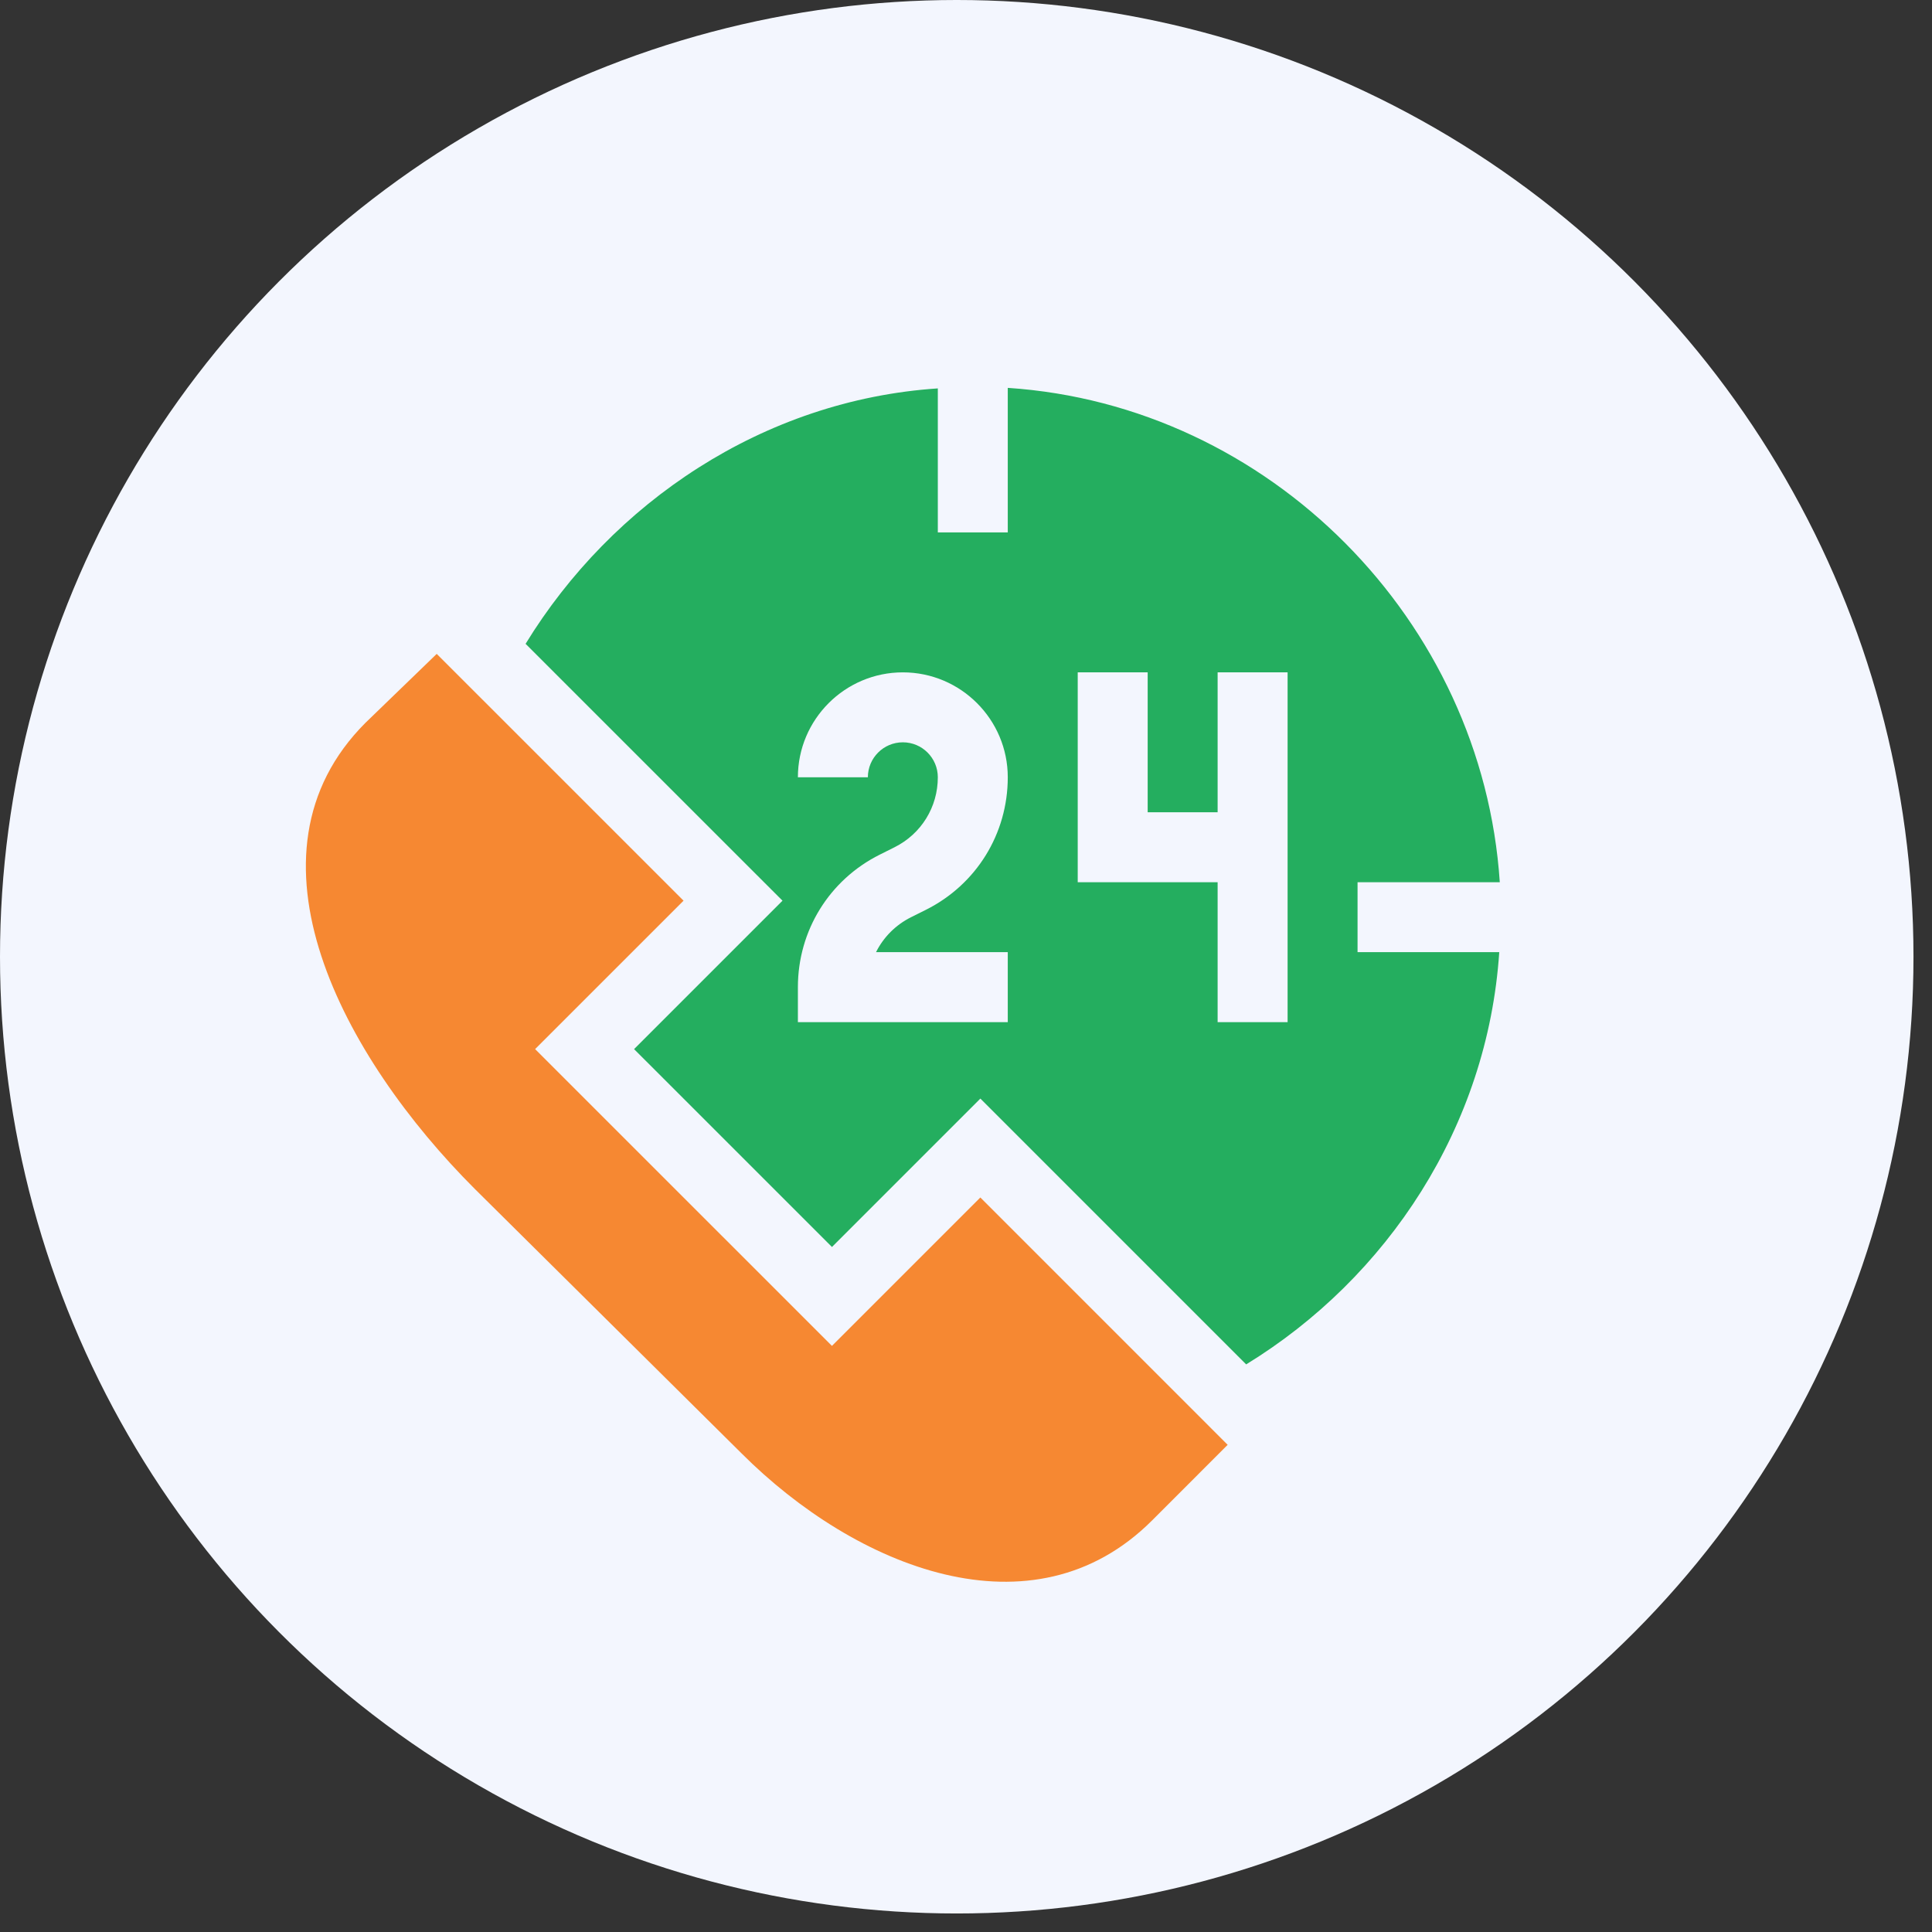
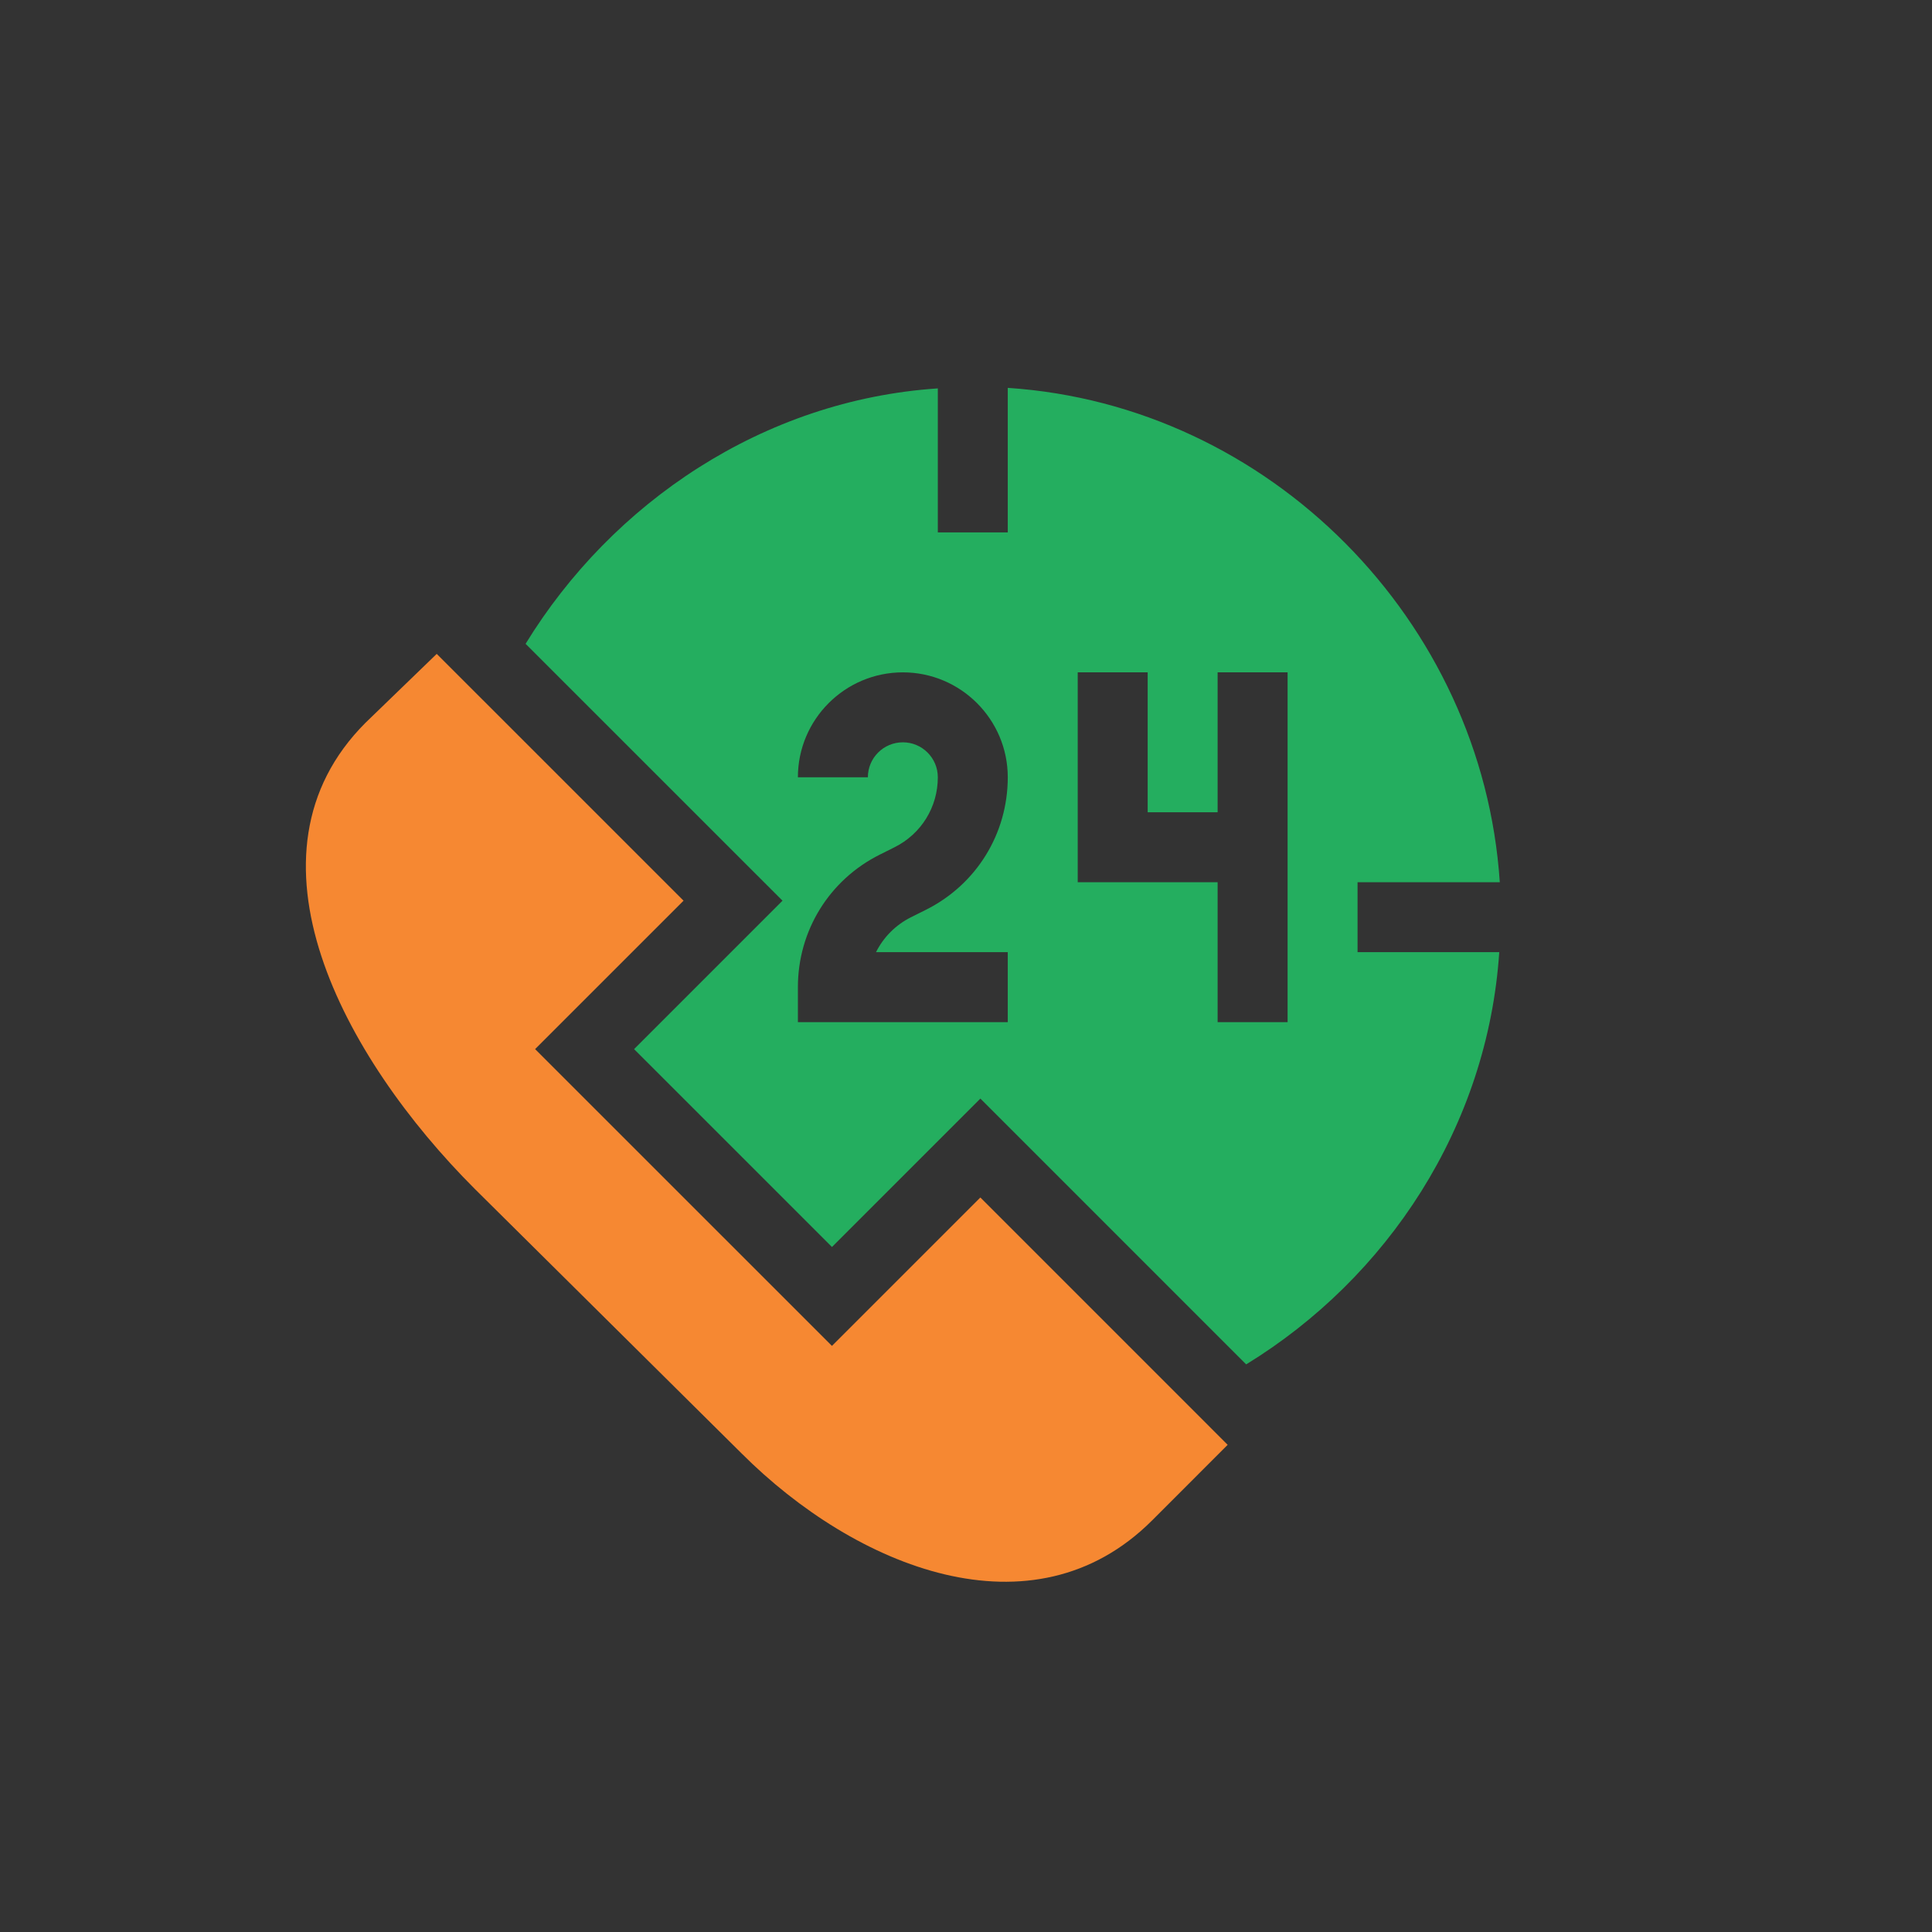
<svg xmlns="http://www.w3.org/2000/svg" width="87" height="87" viewBox="0 0 87 87" fill="none">
  <rect x="0" y="0" width="87" height="87" fill="#333333" stroke="none" />
-   <circle cx="43.083" cy="43.083" r="43.083" fill="#F3F6FE" />
  <path d="M28.553 47.243L37.464 56.153L44.147 49.47L56.116 61.44C62.47 57.547 66.988 50.741 67.513 42.877H61.132V39.727H67.537C66.758 27.939 57.169 18.245 45.381 17.466V23.976H42.231V17.49C34.368 18.015 27.561 22.638 23.668 28.992L35.237 40.559L28.553 47.243ZM48.531 30.277H51.681V36.577H54.831V30.277H57.982V46.028H54.831V39.727H48.531V30.277ZM35.93 44.453C35.93 41.908 37.344 39.621 39.619 38.484L40.283 38.152C41.485 37.552 42.231 36.345 42.231 35.002C42.231 34.133 41.525 33.427 40.656 33.427C39.786 33.427 39.081 34.133 39.081 35.002H35.93C35.93 32.396 38.05 30.277 40.656 30.277C43.261 30.277 45.381 32.396 45.381 35.002C45.381 37.546 43.967 39.833 41.693 40.97L41.028 41.302C40.328 41.651 39.782 42.208 39.448 42.877H45.381V46.028H35.93V44.453Z" fill="#24AE5F" />
  <path d="M33.389 65.443C38.527 70.584 46.505 73.836 51.877 68.469L55.283 65.062L44.146 53.924L37.463 60.607L24.097 47.242L30.781 40.559L19.666 29.445L16.463 32.543C10.52 38.483 15.445 47.607 21.384 53.542L33.389 65.443Z" fill="#F68832" />
</svg>